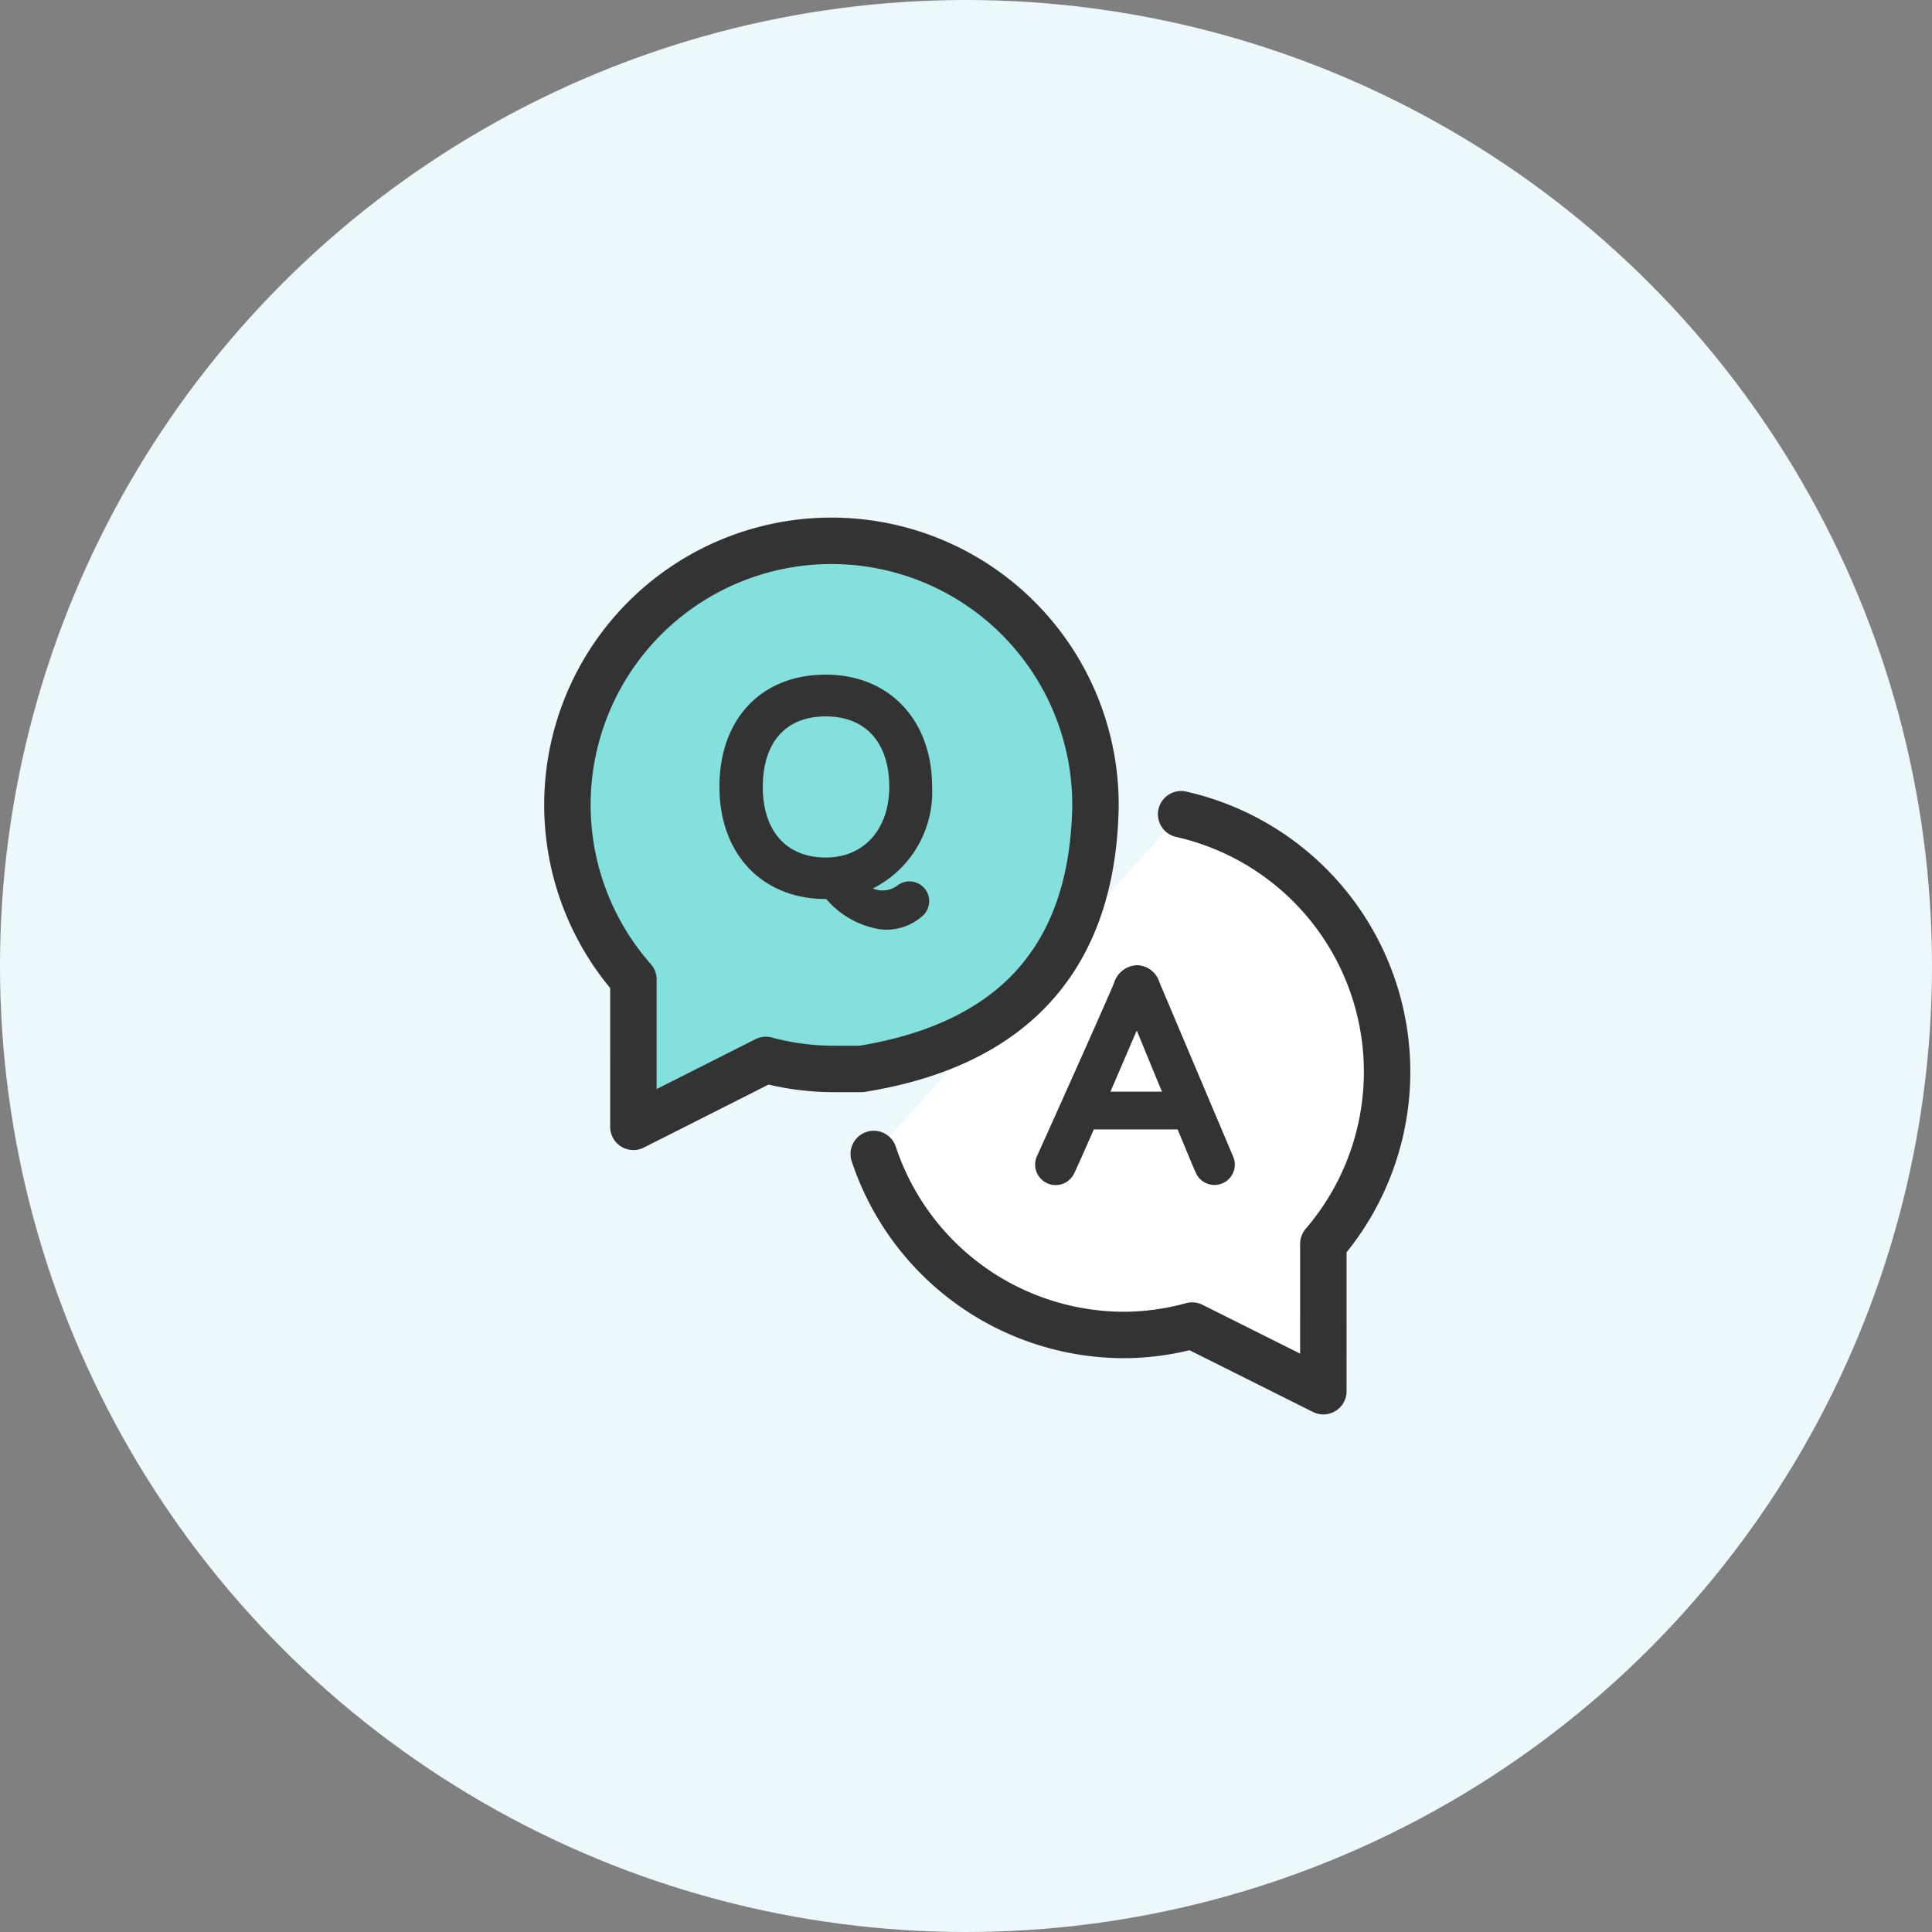
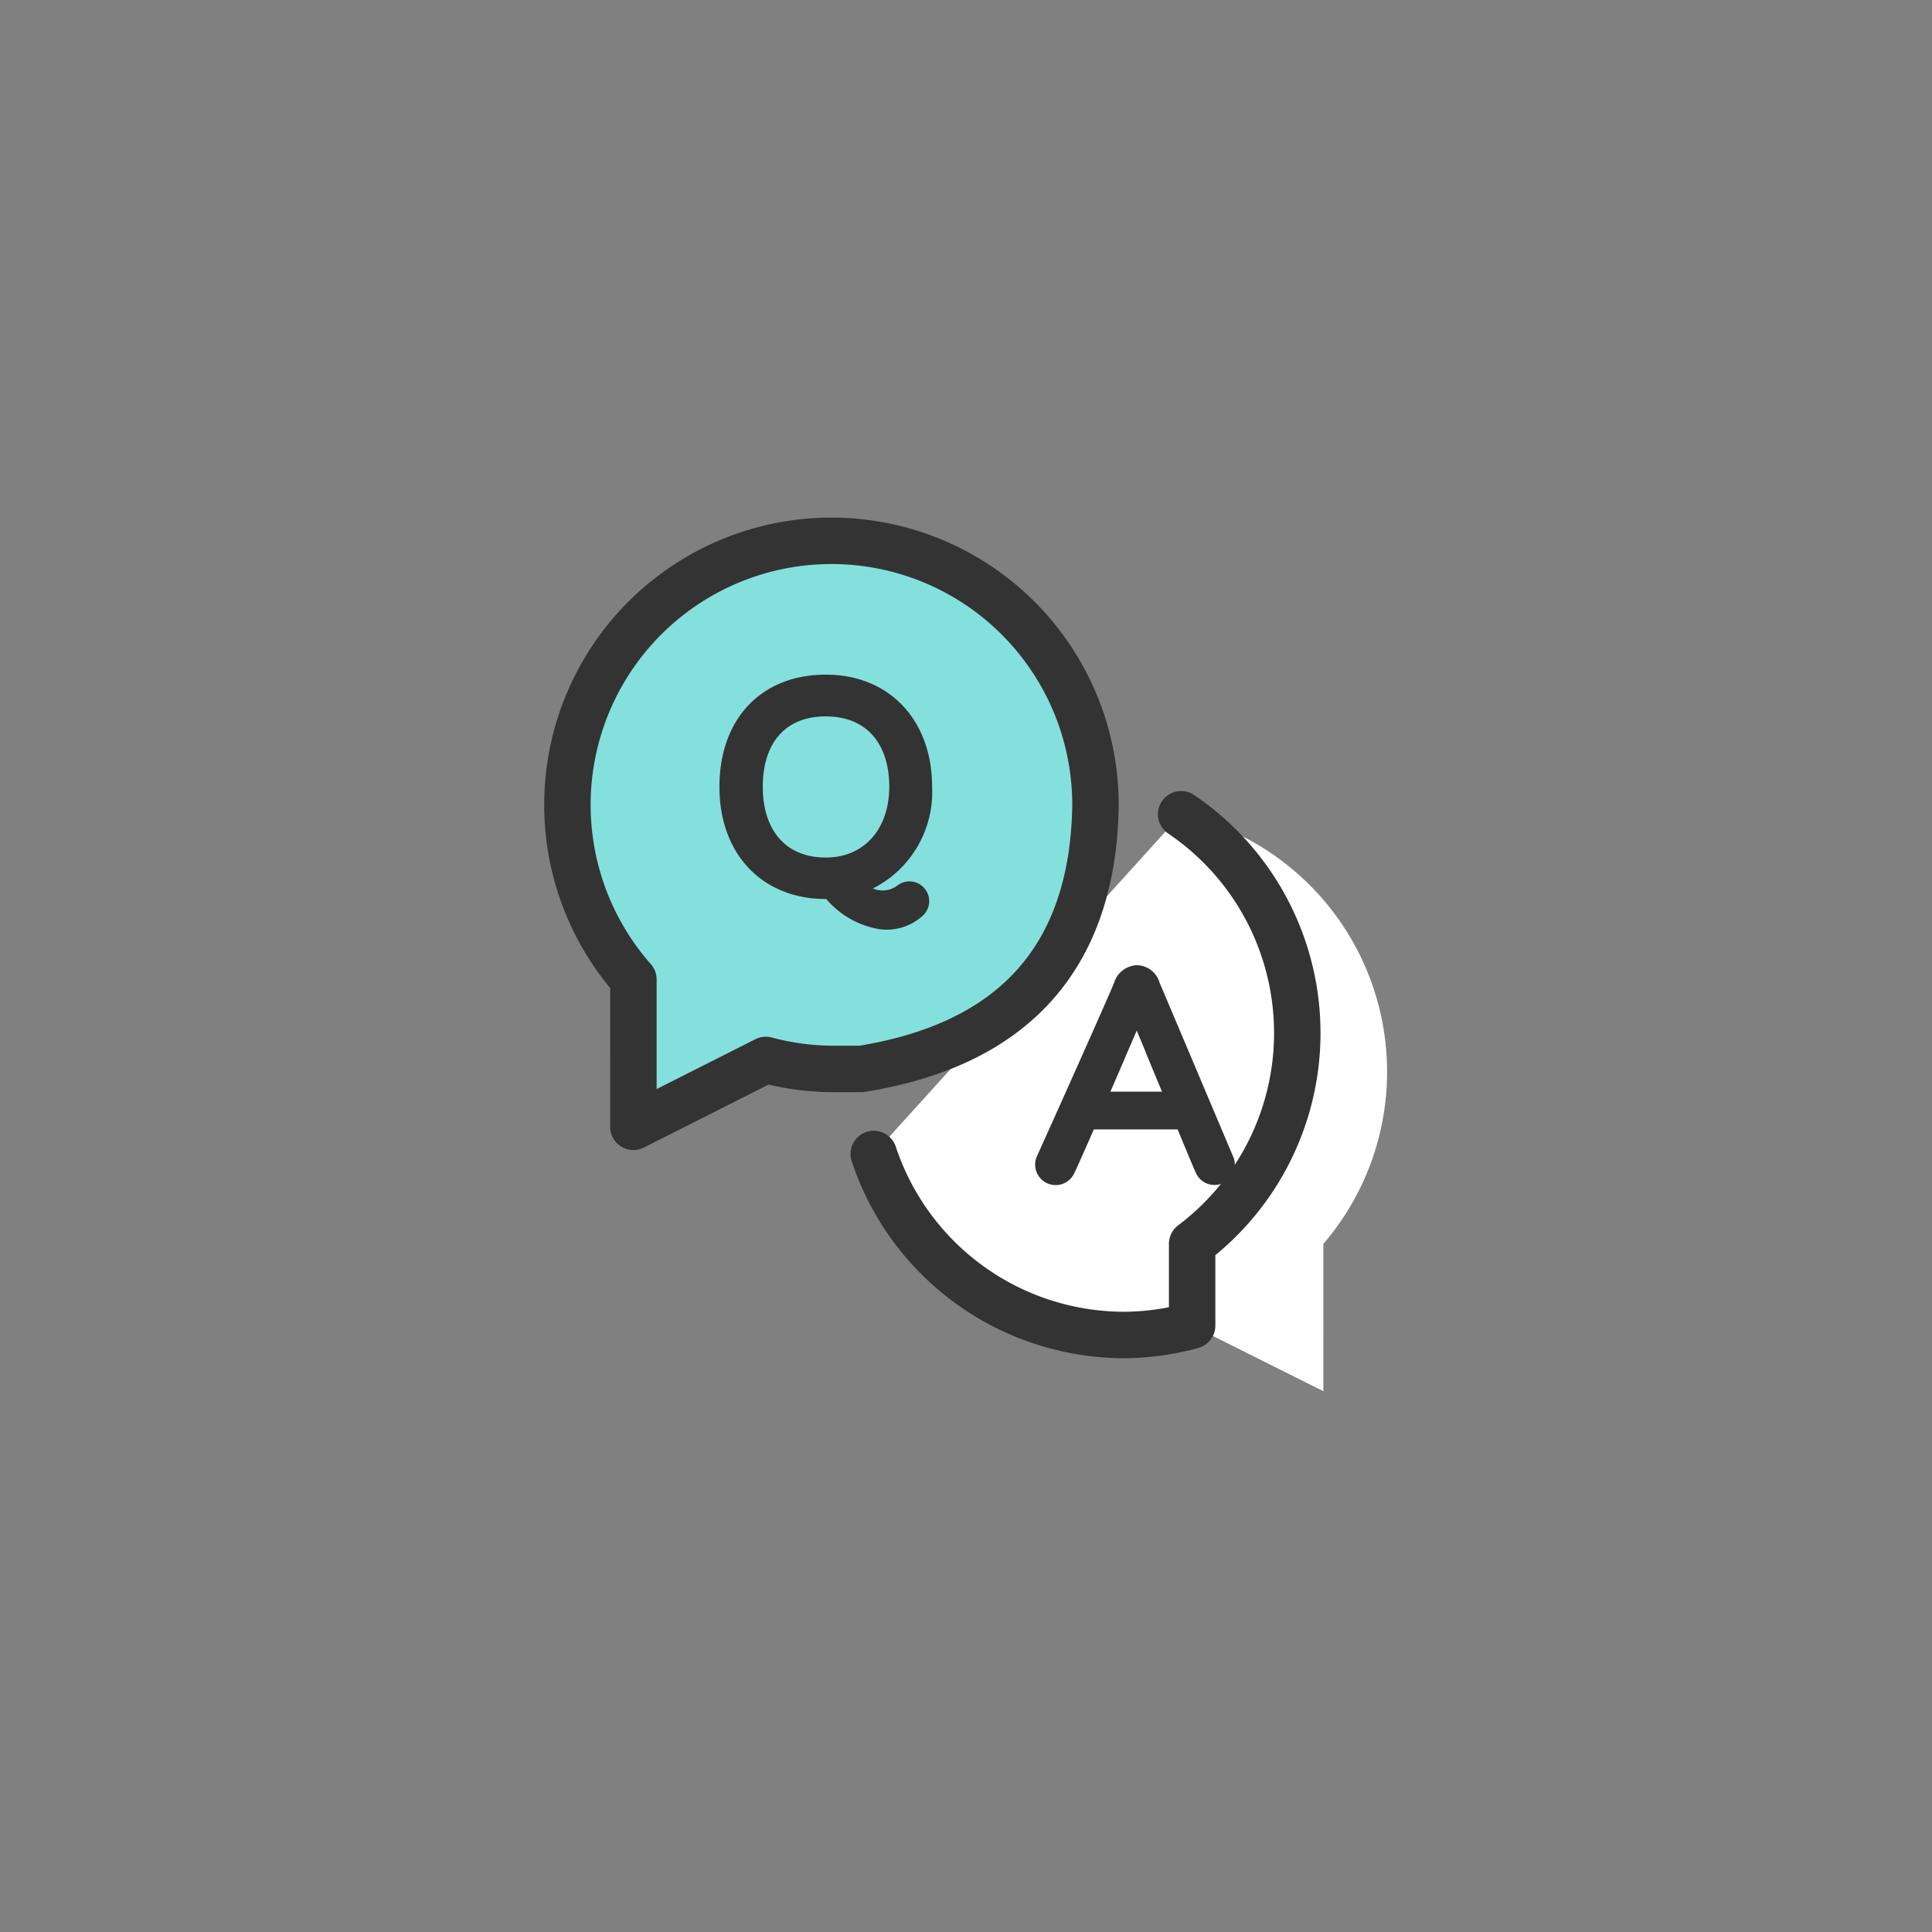
<svg xmlns="http://www.w3.org/2000/svg" width="104" height="104" viewBox="0 0 104 104">
  <rect x="0" y="0" width="104" height="104" fill="#808080" stroke="none" />
  <g id="グループ_2025" data-name="グループ 2025" transform="translate(-622 -618)">
-     <circle id="楕円形_477" data-name="楕円形 477" cx="52" cy="52" r="52" transform="translate(622 618)" fill="#edf8fd" />
    <g id="グループ_1630" data-name="グループ 1630" transform="translate(652.545 647.113)">
      <g id="グループ_1644" data-name="グループ 1644">
        <path id="パス_789" data-name="パス 789" d="M10.095,27.406a14.212,14.212,0,0,0,13.5,9.743,14.029,14.029,0,0,0,3.639-.506l7.063,3.532V32.246A14.215,14.215,0,0,0,26.642,9.118" transform="translate(6.394 5.6)" fill="#fff" />
-         <path id="パス_790" data-name="パス 790" d="M10.095,27.406a14.212,14.212,0,0,0,13.5,9.743,14.029,14.029,0,0,0,3.639-.506l7.063,3.532V32.246A14.215,14.215,0,0,0,26.642,9.118" transform="translate(6.394 5.6)" fill="none" stroke="#333" stroke-linecap="round" stroke-linejoin="round" stroke-width="2.5" />
+         <path id="パス_790" data-name="パス 790" d="M10.095,27.406a14.212,14.212,0,0,0,13.5,9.743,14.029,14.029,0,0,0,3.639-.506V32.246A14.215,14.215,0,0,0,26.642,9.118" transform="translate(6.394 5.6)" fill="none" stroke="#333" stroke-linecap="round" stroke-linejoin="round" stroke-width="2.5" />
        <path id="パス_791" data-name="パス 791" d="M16.817,29.428h-1.5a14.082,14.082,0,0,1-3.637-.484l-7.129,3.6V24.612a14.213,14.213,0,1,1,24.874-9.335c-.141,8.242-4.514,12.854-12.609,14.15" transform="translate(-1 -1)" fill="#84e0dd" />
        <path id="パス_792" data-name="パス 792" d="M16.817,29.428h-1.5a14.082,14.082,0,0,1-3.637-.484l-7.129,3.6V24.612a14.213,14.213,0,1,1,24.874-9.335C29.285,23.519,24.912,28.131,16.817,29.428Z" transform="translate(-1 -1)" fill="none" stroke="#333" stroke-linecap="round" stroke-linejoin="round" stroke-width="2.5" />
        <path id="パス_793" data-name="パス 793" d="M13.145,16.332a1.562,1.562,0,0,0,1.978.085.814.814,0,0,1,1.061,1.233,2.67,2.67,0,0,1-2.092.673,4.547,4.547,0,0,1-2.823-1.634h-.143c-3.282,0-5.475-2.308-5.475-5.789,0-3.512,2.136-5.789,5.475-5.789,3.282,0,5.473,2.335,5.473,5.789a5.563,5.563,0,0,1-3.454,5.432M14.793,10.9c0-2.493-1.362-4.041-3.668-4.041-2.322,0-3.64,1.548-3.64,4.041s1.362,4.056,3.64,4.056c2.206,0,3.668-1.648,3.668-4.056" transform="translate(2.781 2.342)" fill="#333" />
        <path id="パス_794" data-name="パス 794" d="M13.145,16.332a1.562,1.562,0,0,0,1.978.085.814.814,0,0,1,1.061,1.233,2.67,2.67,0,0,1-2.092.673,4.547,4.547,0,0,1-2.823-1.634h-.143c-3.282,0-5.475-2.308-5.475-5.789,0-3.512,2.136-5.789,5.475-5.789,3.282,0,5.473,2.335,5.473,5.789A5.563,5.563,0,0,1,13.145,16.332ZM14.793,10.9c0-2.493-1.362-4.041-3.668-4.041-2.322,0-3.64,1.548-3.64,4.041s1.362,4.056,3.64,4.056C13.332,14.956,14.793,13.308,14.793,10.9Z" transform="translate(2.781 2.342)" fill="none" stroke="#333" stroke-miterlimit="10" stroke-width="0.5" />
        <path id="パス_795" data-name="パス 795" d="M25.225,23.926a.845.845,0,0,1-1.561.645c-.129-.272-.529-1.247-1.046-2.493H17.775c-.459,1.046-.861,1.963-1.119,2.507a.854.854,0,0,1-1.563-.687c1.621-3.582,4.057-9.058,4.17-9.373a1.09,1.09,0,0,1,.99-.787,1.044,1.044,0,0,1,.988.772c.114.257,2.908,6.878,3.983,9.415m-3.238-3.381c-.631-1.476-1.275-3.109-1.733-4.17-.473,1.061-1.148,2.68-1.806,4.17Z" transform="translate(10.397 9.357)" fill="#333" />
        <path id="パス_796" data-name="パス 796" d="M25.225,23.926a.845.845,0,0,1-1.561.645c-.129-.272-.529-1.247-1.046-2.493H17.775c-.459,1.046-.861,1.963-1.119,2.507a.854.854,0,0,1-1.563-.687c1.621-3.582,4.057-9.058,4.17-9.373a1.09,1.09,0,0,1,.99-.787,1.044,1.044,0,0,1,.988.772C21.356,14.769,24.15,21.39,25.225,23.926Zm-3.238-3.381c-.631-1.476-1.275-3.109-1.733-4.17-.473,1.061-1.148,2.68-1.806,4.17Z" transform="translate(10.397 9.357)" fill="none" stroke="#333" stroke-miterlimit="10" stroke-width="0.5" />
      </g>
    </g>
  </g>
</svg>